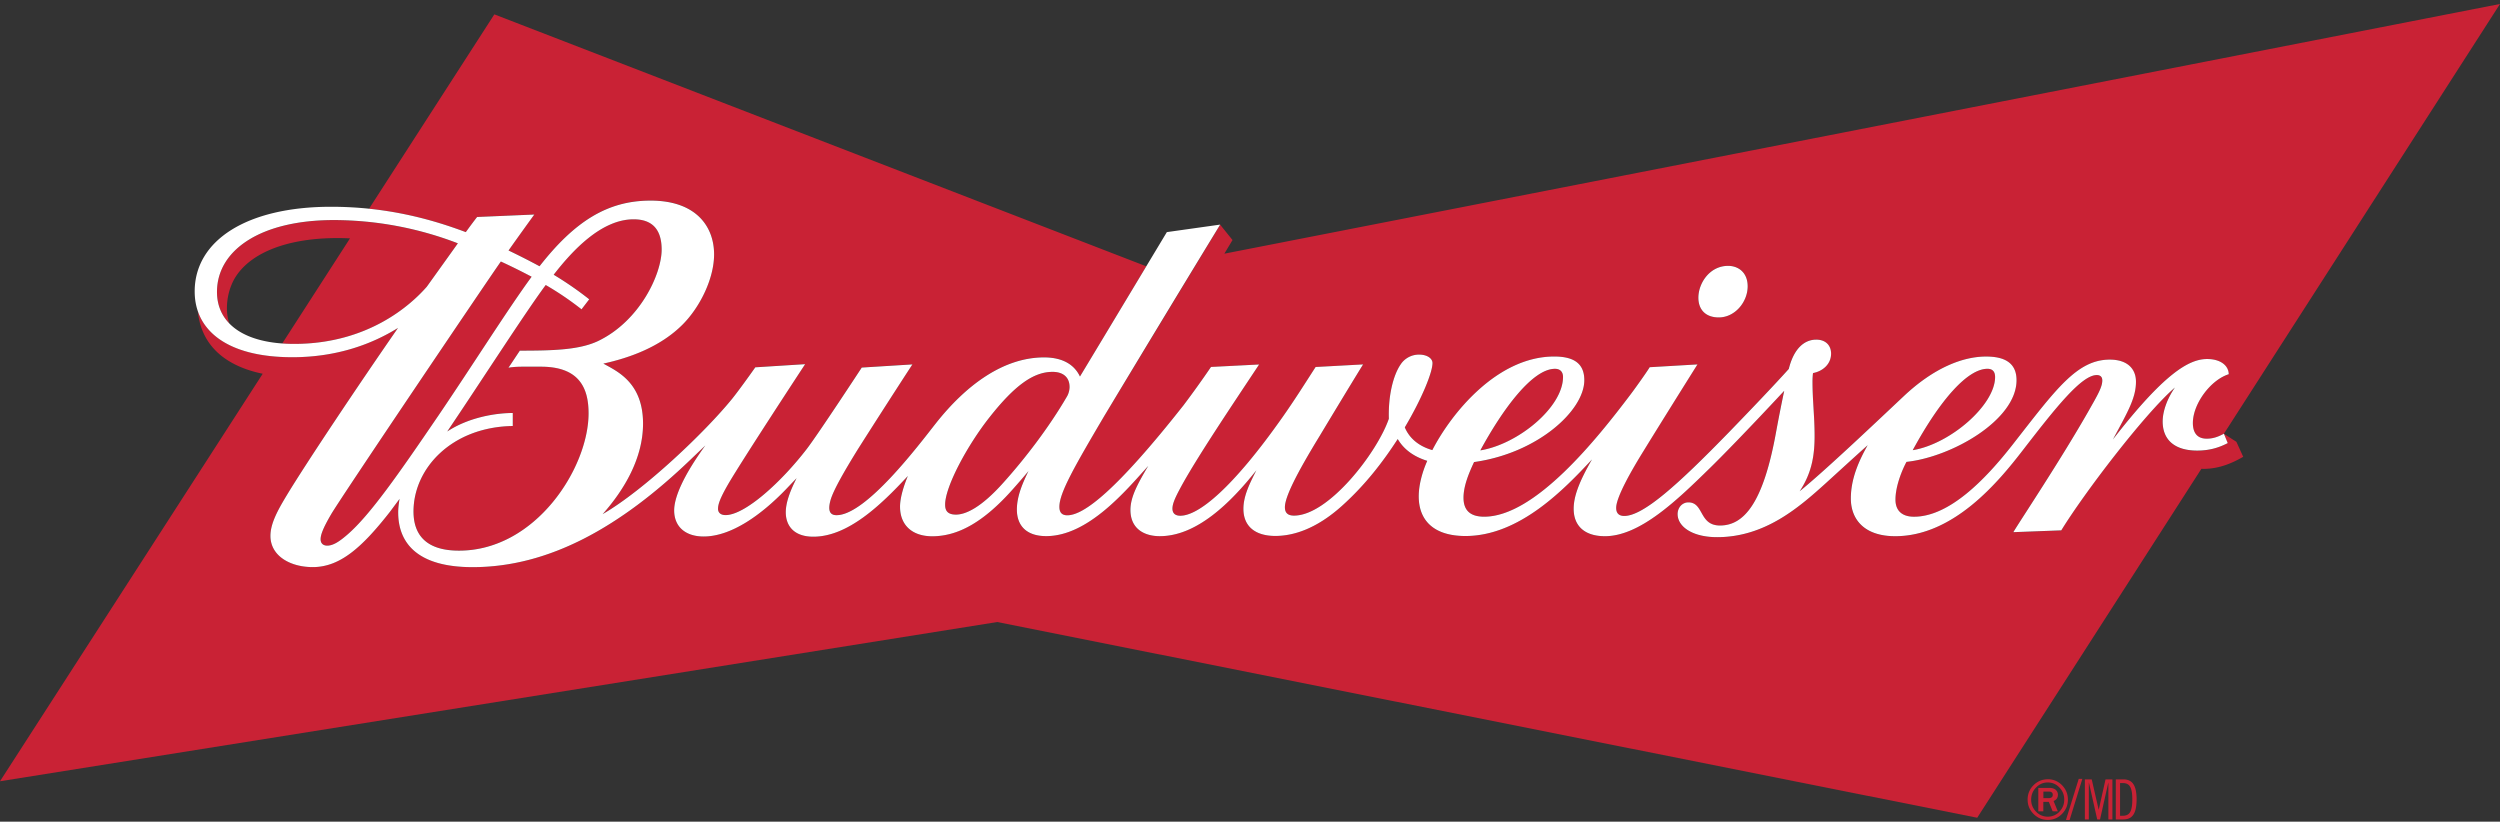
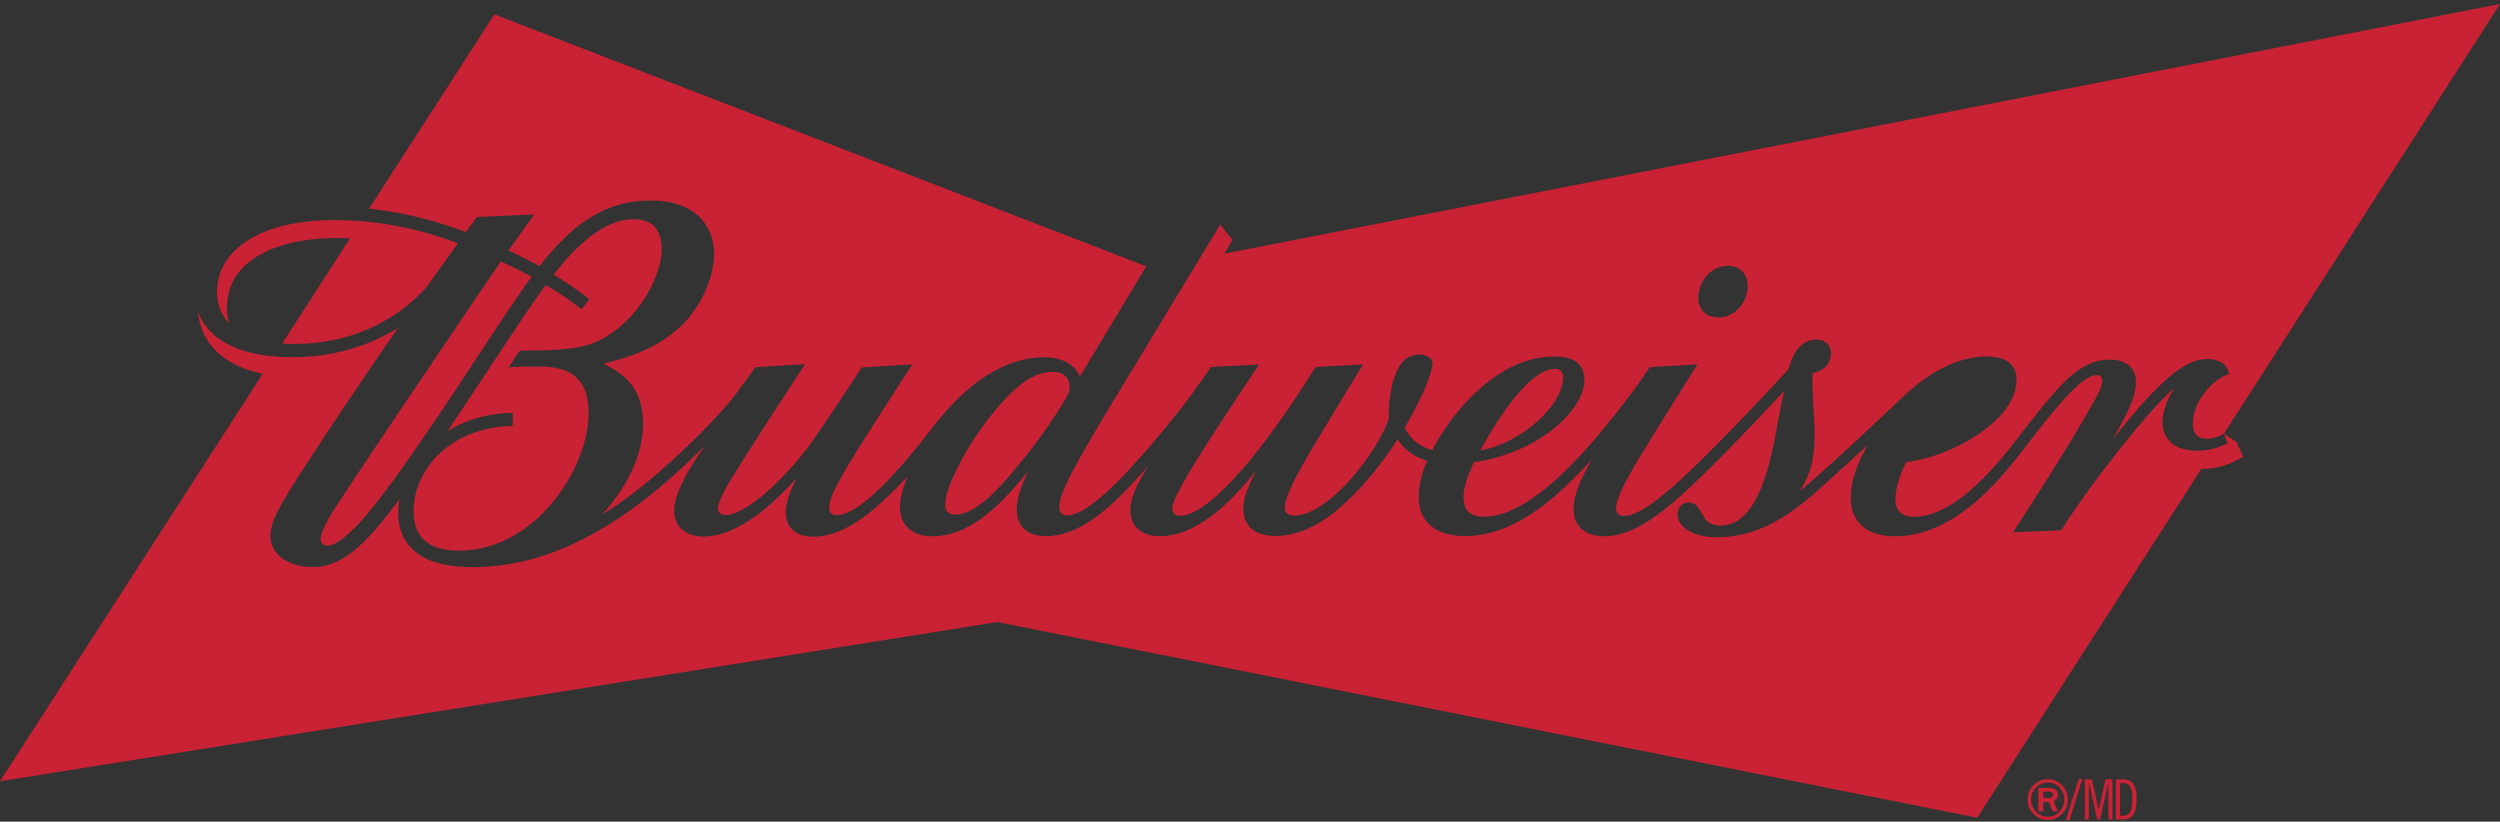
<svg xmlns="http://www.w3.org/2000/svg" width="143" height="47" viewBox="0 0 143 47">
  <rect x="0" y="0" width="143" height="47" fill="#333333" stroke="none" />
  <title>Imported Layers</title>
  <g fill="none" fill-rule="evenodd">
-     <path d="M18.945 29.414c.583-.997 9.05-13.53 9.707-14.457.59.274 1.177.563 1.757.87-1.382 1.89-3.368 5.052-5.37 8-2.242 3.293-3.866 5.617-5.14 6.73-.497.434-.85.652-1.177.652-.273-.002-.382-.168-.382-.364 0-.234.113-.59.605-1.432zm35.736.02c.55 0 1.44-.395 2.724-1.84 1.214-1.35 2.595-3.142 3.636-4.933.092-.155.14-.366.14-.523 0-.55-.362-.866-.973-.866-1.07 0-2.14.74-3.6 2.592-1.26 1.59-2.544 3.966-2.544 4.998 0 .268.07.574.618.574zm59.44-7.87c0-.282-.125-.468-.435-.468-1.115 0-2.672 1.706-4.276 4.654 2.15-.356 4.71-2.584 4.71-4.185zm-24.715 0c0-.28-.154-.468-.458-.468-1.294 0-2.995 2.315-4.27 4.666 2.15-.35 4.728-2.467 4.728-4.2zM29.332 23.62v.745c-3.503.058-5.677 2.432-5.677 4.89 0 1.32.708 2.24 2.6 2.24 4.393 0 7.413-4.742 7.413-7.855 0-1.41-.504-2.667-2.72-2.667h-1.053c-.36 0-.644.025-.81.06l.65-.98c1.898 0 3.395-.038 4.47-.547 2.392-1.142 3.643-3.828 3.643-5.234 0-.96-.376-1.73-1.6-1.73-1.85-.002-3.51 1.795-4.575 3.17a19.32 19.32 0 0 1 2.033 1.405l-.44.573a17.403 17.403 0 0 0-2.048-1.39c-1.162 1.56-3.81 5.684-5.635 8.38 1.203-.8 2.75-1.06 3.75-1.06v-.002zm-2.04-11.21l3.27-.143c-.302.418-.845 1.168-1.474 2.056.592.283 1.192.588 1.773.902 2.018-2.58 3.9-3.755 6.35-3.755 2.645 0 3.635 1.52 3.635 3.074 0 1.407-.82 3.026-1.784 4-1.304 1.316-3.096 1.93-4.55 2.25.803.444 2.27 1.09 2.27 3.433 0 1.968-1.062 3.77-2.31 5.177 2.398-1.393 5.888-4.725 7.415-6.61.352-.44.99-1.324 1.315-1.788l2.852-.18s-3.638 5.54-4.425 6.903c-.44.77-.558 1.11-.558 1.372 0 .175.107.357.432.357 1.105 0 3.185-1.878 4.667-3.813.675-.888 3.122-4.625 3.122-4.625l2.897-.18a532.99 532.99 0 0 0-3.116 4.85c-.758 1.227-1.395 2.326-1.563 2.904-.05.176-.076.325-.076.448 0 .282.14.422.415.422 1.684 0 4.7-4.008 5.66-5.227 1.763-2.24 3.903-3.798 6.212-3.798 1.05 0 1.727.404 2.053 1.094.913-1.513 2.635-4.377 3.792-6.3L28.277.822 21.11 11.94c2.2.23 4.04.774 5.533 1.338.24-.329.438-.598.648-.867zm-15.974 5.388c.55 1.606 2.357 2.632 5.41 2.632 2.573 0 4.585-.77 6.04-1.676-2.273 3.274-5.283 7.777-6.378 9.595-.54.894-.92 1.62-.92 2.3 0 1.146 1.13 1.787 2.424 1.787 1.557 0 2.815-1.124 4.405-3.153l.557-.75s-.08.404-.08.77c0 1.7 1.03 3.137 4.257 3.137 4.403 0 8.48-2.325 12.47-6.15l.842-.81c-1.272 1.754-1.783 2.97-1.783 3.715 0 .934.647 1.493 1.687 1.493 1.596 0 3.323-1.264 4.697-2.686l.62-.652c-.41.8-.62 1.43-.62 1.952 0 .762.457 1.396 1.576 1.396 1.96 0 3.834-1.774 5.402-3.468-.23.547-.446 1.232-.446 1.752 0 1.063.702 1.692 1.84 1.692 1.472 0 2.95-.805 4.65-2.733.22-.246.555-.627.857-.995-.304.622-.663 1.405-.663 2.197 0 .948.57 1.523 1.678 1.523 2.39 0 4.545-2.582 5.838-4.016-.628 1.047-1.02 1.79-1.02 2.518 0 1.053.756 1.5 1.68 1.5 2.108 0 4.045-1.898 5.524-3.765-.36.713-.74 1.44-.74 2.202 0 1.008.68 1.55 1.826 1.55 1.03 0 2.34-.402 3.805-1.714 1.35-1.212 2.372-2.553 3.194-3.827.38.646.988 1.03 1.687 1.247-.3.675-.487 1.413-.487 2.03 0 1.365.846 2.27 2.67 2.27 3.087 0 5.65-2.67 7.242-4.378-.784 1.35-1.05 2.163-1.05 2.822 0 .986.632 1.568 1.79 1.568 2.01 0 4.144-2.08 5.992-3.884.65-.634 2.137-2.15 4.262-4.432a87.29 87.29 0 0 0-.46 2.327c-.733 4.104-1.847 5.378-3.214 5.378-1.21 0-.91-1.32-1.807-1.32-.35 0-.617.295-.617.67 0 .7.82 1.317 2.26 1.317 2.738 0 4.685-1.7 6.226-3.094.766-.695 1.538-1.406 2.385-2.165-.522.92-.964 1.933-.964 3.044 0 1.23.8 2.16 2.537 2.16 3.342 0 5.906-3.11 7.298-4.912 1.9-2.46 3.367-4.305 4.235-4.305.198 0 .314.105.314.308 0 .38-.27.837-.774 1.725-1.615 2.841-3.948 6.33-4.316 6.954l2.743-.104c1.28-2.09 4.765-6.674 6.5-8.17-.44.63-.7 1.357-.7 1.942 0 1.03.658 1.665 1.975 1.665.69 0 1.23-.16 1.748-.428l-.22-.537c-.343.187-.636.284-.983.284-.613 0-.793-.422-.793-.895 0-1.092 1.007-2.462 2.052-2.79-.008-.506-.482-.872-1.235-.872-1.043 0-2.457.82-5.393 4.602.874-1.614 1.32-2.384 1.32-3.31 0-.724-.482-1.258-1.493-1.258-1.883 0-3.082 1.698-5.567 4.873-1.565 2-3.625 4.113-5.634 4.113-.705 0-1.06-.363-1.06-.974-.002-.755.362-1.665.63-2.162 2.593-.28 6.296-2.393 6.296-4.673 0-.964-.642-1.355-1.743-1.355-1.323 0-2.977.637-4.717 2.274-1.694 1.593-4.53 4.283-5.946 5.43.674-1.015.855-1.997.855-3.16 0-1.14-.12-2.01-.12-3.12 0-.133.01-.36.03-.48.558-.108 1.032-.508 1.032-1.113 0-.452-.288-.8-.848-.8-.69 0-1.286.517-1.572 1.676-.84.935-2.2 2.36-3.415 3.613-2.912 2.992-4.907 4.796-5.996 4.796-.286 0-.462-.14-.462-.463 0-.603.854-2.11 1.595-3.3 0 0 .75-1.23 3.057-4.904l-2.733.16c-.208.345-.953 1.38-1.103 1.57-1.915 2.537-5.455 6.98-8.362 6.98-.894 0-1.182-.456-1.182-1.085 0-.674.316-1.42.604-2.035 3.635-.51 6.306-2.95 6.306-4.686 0-.915-.546-1.355-1.722-1.355-3.287 0-5.91 3.287-6.972 5.353-.7-.2-1.287-.617-1.574-1.3 1.01-1.706 1.584-3.16 1.584-3.678 0-.274-.32-.483-.748-.483-.546 0-.88.276-1.084.576-.42.62-.703 1.785-.664 3.09-.66 1.922-3.44 5.542-5.425 5.542-.377 0-.52-.18-.52-.478 0-.604.705-1.98 1.997-4.093.167-.274 1.71-2.84 2.476-4.076l-2.717.148c-.645.998-1.188 1.866-1.872 2.84-2.868 4.08-4.82 5.665-5.865 5.665-.302 0-.454-.142-.454-.407 0-.26.146-.6.423-1.122.88-1.657 2.997-4.8 4.532-7.118l-2.752.14a56.587 56.587 0 0 1-1.57 2.19c-3.856 4.89-5.708 6.296-6.65 6.296-.338 0-.453-.2-.453-.486 0-.796.86-2.292 2.57-5.196l6.63-10.945.708.88c0-.002-.18.3-.468.78L143 .227l-15.794 24.585.716.46.39.857c-.48.273-1.274.69-2.266.69-.043 0-.084-.003-.126-.004l-12.823 19.96L57.042 35.58 0 44.688l15.027-23.31c-1.894-.387-3.504-1.435-3.71-3.58v.003zm88.65-1.425c0-.773-.518-1.168-1.122-1.168-1.052 0-1.7.988-1.7 1.823 0 .66.394 1.127 1.166 1.127.93 0 1.656-.883 1.656-1.782zM13.12 18.502c-.255-.683-.19-1.908.447-2.8.927-1.3 2.948-2.085 5.736-2.085.24 0 .48.006.717.017l-3.876 6.013c.23.017.466.026.715.025 4.224-.014 6.652-2.245 7.545-3.262 0 0 1.76-2.453 1.785-2.49a19.84 19.84 0 0 0-7.097-1.33c-4.146 0-6.673 1.694-6.68 4.098-.002.72.24 1.335.706 1.814z" fill="#C92235" />
-     <path d="M97.147 17.03c0-.835.647-1.823 1.7-1.823.603 0 1.12.395 1.12 1.168 0 .9-.725 1.782-1.655 1.782-.772 0-1.165-.467-1.165-1.127zm12.262 8.72c2.15-.356 4.71-2.584 4.71-4.185 0-.283-.125-.47-.435-.47-1.115 0-2.672 1.707-4.276 4.655zm-24.734.012c2.152-.35 4.73-2.467 4.73-4.2 0-.28-.155-.466-.46-.466-1.293 0-2.994 2.315-4.27 4.666zm-23.636-3.1c.092-.157.14-.368.14-.525 0-.55-.362-.866-.973-.866-1.07 0-2.14.74-3.6 2.592-1.26 1.59-2.544 3.966-2.544 4.998 0 .268.07.574.618.574.55 0 1.44-.395 2.724-1.84 1.214-1.35 2.595-3.142 3.636-4.933zm-9.115 4.569c-1.568 1.694-3.44 3.468-5.402 3.468-1.12 0-1.576-.634-1.576-1.396 0-.52.21-1.15.62-1.953l-.62.65c-1.374 1.424-3.1 2.688-4.697 2.688-1.04 0-1.687-.56-1.687-1.492 0-.745.51-1.962 1.783-3.716l-.843.808c-3.99 3.827-8.066 6.153-12.47 6.153-3.227 0-4.256-1.437-4.256-3.136 0-.366.08-.77.08-.77l-.558.75c-1.59 2.03-2.85 3.153-4.406 3.153-1.294 0-2.423-.64-2.423-1.785 0-.683.38-1.408.92-2.302 1.095-1.817 4.105-6.32 6.377-9.594-1.454.906-3.466 1.676-6.04 1.676-3.72 0-5.59-1.523-5.59-3.763 0-2.914 2.974-4.843 7.797-4.843 3.193 0 5.746.71 7.71 1.45.238-.327.437-.597.647-.866l3.272-.14c-.302.418-.845 1.168-1.474 2.056.592.283 1.192.588 1.773.902 2.018-2.58 3.9-3.755 6.35-3.755 2.645 0 3.635 1.52 3.635 3.074 0 1.407-.82 3.026-1.784 4-1.304 1.316-3.096 1.93-4.55 2.25.803.444 2.27 1.09 2.27 3.433 0 1.968-1.062 3.77-2.31 5.177 2.398-1.393 5.888-4.725 7.415-6.61.352-.44.99-1.324 1.315-1.788l2.852-.18s-3.638 5.54-4.425 6.903c-.44.77-.558 1.11-.558 1.372 0 .175.107.357.432.357 1.105 0 3.185-1.878 4.667-3.813.675-.888 3.122-4.625 3.122-4.625l2.897-.18a532.99 532.99 0 0 0-3.116 4.85c-.758 1.227-1.395 2.326-1.563 2.904-.05.176-.076.325-.076.448 0 .282.14.422.415.422 1.684 0 4.7-4.008 5.66-5.227 1.763-2.24 3.903-3.798 6.212-3.798 1.05 0 1.727.404 2.053 1.094 1.456-2.412 4.97-8.26 4.97-8.26l3.05-.43a2169.87 2169.87 0 0 0-6.628 10.946c-1.71 2.904-2.57 4.4-2.57 5.197 0 .286.115.485.453.485.942 0 2.794-1.407 6.65-6.296a57.114 57.114 0 0 0 1.57-2.19l2.752-.14c-1.535 2.317-3.652 5.46-4.533 7.12-.278.52-.424.86-.424 1.12 0 .267.152.41.453.41 1.044-.002 2.996-1.586 5.864-5.667.684-.973 1.227-1.84 1.872-2.84l2.717-.148c-.766 1.236-2.31 3.802-2.475 4.077-1.293 2.114-1.998 3.49-1.998 4.093 0 .297.143.478.52.478 1.986 0 4.767-3.62 5.426-5.543-.04-1.304.244-2.47.664-3.09a1.25 1.25 0 0 1 1.084-.575c.427 0 .748.21.748.483 0 .518-.574 1.972-1.584 3.678.287.683.873 1.1 1.574 1.3 1.063-2.067 3.685-5.353 6.972-5.353 1.176 0 1.722.44 1.722 1.354 0 1.736-2.67 4.176-6.306 4.684-.288.616-.604 1.362-.604 2.037 0 .63.288 1.087 1.182 1.087 2.907 0 6.447-4.444 8.363-6.98.15-.192.896-1.226 1.104-1.57l2.733-.16C94.79 24.52 94.04 25.75 94.04 25.75c-.74 1.19-1.595 2.697-1.595 3.3 0 .323.176.462.462.462 1.09 0 3.084-1.803 5.996-4.796 1.216-1.254 2.575-2.678 3.415-3.613.286-1.16.883-1.676 1.57-1.676.56 0 .85.348.85.8 0 .605-.475 1.005-1.033 1.113-.02.12-.03.347-.03.48 0 1.11.12 1.98.12 3.12 0 1.163-.18 2.145-.855 3.16 1.415-1.147 4.252-3.837 5.946-5.431 1.74-1.64 3.394-2.275 4.717-2.275 1.1 0 1.743.39 1.743 1.354 0 2.28-3.703 4.393-6.295 4.672-.268.497-.632 1.407-.63 2.162 0 .61.355.974 1.06.974 2.008 0 4.068-2.112 5.633-4.113 2.485-3.175 3.684-4.873 5.568-4.873 1.012 0 1.495.534 1.495 1.26 0 .924-.447 1.694-1.32 3.308 2.935-3.782 4.35-4.602 5.392-4.602.753 0 1.227.366 1.235.87-1.045.33-2.052 1.7-2.052 2.79 0 .474.18.896.793.896.347 0 .64-.098.982-.284l.22.537c-.517.268-1.058.428-1.747.428-1.317 0-1.976-.635-1.976-1.665 0-.585.26-1.31.702-1.942-1.736 1.497-5.22 6.08-6.5 8.17l-2.744.104c.368-.625 2.7-4.113 4.316-6.954.503-.887.773-1.343.773-1.726 0-.202-.117-.306-.315-.306-.868 0-2.335 1.845-4.234 4.304-1.39 1.802-3.955 4.913-7.297 4.913-1.738 0-2.537-.932-2.537-2.16 0-1.112.442-2.124.963-3.046-.848.76-1.62 1.47-2.386 2.166-1.54 1.393-3.488 3.095-6.226 3.095-1.44 0-2.26-.618-2.26-1.32 0-.373.266-.67.617-.67.898.002.598 1.323 1.807 1.323 1.367 0 2.48-1.273 3.214-5.377a89.73 89.73 0 0 1 .46-2.327c-2.125 2.28-3.612 3.798-4.262 4.431-1.848 1.806-3.983 3.885-5.992 3.885-1.158 0-1.79-.582-1.79-1.568 0-.66.266-1.473 1.05-2.823-1.593 1.71-4.155 4.38-7.24 4.38-1.826 0-2.672-.905-2.672-2.27 0-.617.187-1.355.487-2.03-.7-.218-1.308-.6-1.688-1.247-.823 1.274-1.844 2.616-3.195 3.828-1.464 1.313-2.776 1.715-3.805 1.715-1.145 0-1.827-.543-1.827-1.55 0-.762.38-1.49.74-2.203-1.478 1.868-3.415 3.766-5.522 3.766-.924 0-1.68-.447-1.68-1.5 0-.728.392-1.47 1.02-2.52-1.293 1.434-3.447 4.017-5.838 4.017-1.107 0-1.678-.575-1.678-1.523 0-.79.36-1.575.663-2.197-.302.368-.638.75-.856.995-1.7 1.93-3.178 2.734-4.65 2.734-1.138 0-1.84-.63-1.84-1.692 0-.52.215-1.205.445-1.752zm-27.52-10.82s1.76-2.454 1.785-2.493a19.84 19.84 0 0 0-7.097-1.33c-4.146 0-6.673 1.695-6.68 4.1-.005 1.85 1.6 2.99 4.446 2.983 4.224-.014 6.652-2.245 7.545-3.26zm.634 7.416c2.002-2.947 3.988-6.11 5.37-7.998a35.41 35.41 0 0 0-1.758-.87c-.658.926-9.124 13.46-9.707 14.456-.492.84-.604 1.198-.604 1.432 0 .197.11.363.383.363.326-.002.68-.22 1.176-.654 1.274-1.112 2.898-3.436 5.14-6.73zm4.044-2.79l.652-.98c1.897 0 3.394-.04 4.47-.548 2.39-1.142 3.642-3.828 3.642-5.234 0-.96-.376-1.73-1.6-1.73-1.85-.002-3.51 1.795-4.575 3.17a19.32 19.32 0 0 1 2.033 1.405l-.44.573a17.403 17.403 0 0 0-2.048-1.39c-1.162 1.56-3.81 5.684-5.635 8.38 1.203-.8 2.75-1.06 3.75-1.06v.744c-3.504.058-5.678 2.432-5.678 4.89 0 1.32.708 2.24 2.6 2.24 4.393 0 7.413-4.742 7.413-7.855 0-1.41-.504-2.667-2.72-2.667h-1.053c-.36 0-.644.025-.81.06z" fill="#FFF" />
+     <path d="M18.945 29.414c.583-.997 9.05-13.53 9.707-14.457.59.274 1.177.563 1.757.87-1.382 1.89-3.368 5.052-5.37 8-2.242 3.293-3.866 5.617-5.14 6.73-.497.434-.85.652-1.177.652-.273-.002-.382-.168-.382-.364 0-.234.113-.59.605-1.432zm35.736.02c.55 0 1.44-.395 2.724-1.84 1.214-1.35 2.595-3.142 3.636-4.933.092-.155.14-.366.14-.523 0-.55-.362-.866-.973-.866-1.07 0-2.14.74-3.6 2.592-1.26 1.59-2.544 3.966-2.544 4.998 0 .268.07.574.618.574zm59.44-7.87zm-24.715 0c0-.28-.154-.468-.458-.468-1.294 0-2.995 2.315-4.27 4.666 2.15-.35 4.728-2.467 4.728-4.2zM29.332 23.62v.745c-3.503.058-5.677 2.432-5.677 4.89 0 1.32.708 2.24 2.6 2.24 4.393 0 7.413-4.742 7.413-7.855 0-1.41-.504-2.667-2.72-2.667h-1.053c-.36 0-.644.025-.81.06l.65-.98c1.898 0 3.395-.038 4.47-.547 2.392-1.142 3.643-3.828 3.643-5.234 0-.96-.376-1.73-1.6-1.73-1.85-.002-3.51 1.795-4.575 3.17a19.32 19.32 0 0 1 2.033 1.405l-.44.573a17.403 17.403 0 0 0-2.048-1.39c-1.162 1.56-3.81 5.684-5.635 8.38 1.203-.8 2.75-1.06 3.75-1.06v-.002zm-2.04-11.21l3.27-.143c-.302.418-.845 1.168-1.474 2.056.592.283 1.192.588 1.773.902 2.018-2.58 3.9-3.755 6.35-3.755 2.645 0 3.635 1.52 3.635 3.074 0 1.407-.82 3.026-1.784 4-1.304 1.316-3.096 1.93-4.55 2.25.803.444 2.27 1.09 2.27 3.433 0 1.968-1.062 3.77-2.31 5.177 2.398-1.393 5.888-4.725 7.415-6.61.352-.44.99-1.324 1.315-1.788l2.852-.18s-3.638 5.54-4.425 6.903c-.44.77-.558 1.11-.558 1.372 0 .175.107.357.432.357 1.105 0 3.185-1.878 4.667-3.813.675-.888 3.122-4.625 3.122-4.625l2.897-.18a532.99 532.99 0 0 0-3.116 4.85c-.758 1.227-1.395 2.326-1.563 2.904-.05.176-.076.325-.076.448 0 .282.14.422.415.422 1.684 0 4.7-4.008 5.66-5.227 1.763-2.24 3.903-3.798 6.212-3.798 1.05 0 1.727.404 2.053 1.094.913-1.513 2.635-4.377 3.792-6.3L28.277.822 21.11 11.94c2.2.23 4.04.774 5.533 1.338.24-.329.438-.598.648-.867zm-15.974 5.388c.55 1.606 2.357 2.632 5.41 2.632 2.573 0 4.585-.77 6.04-1.676-2.273 3.274-5.283 7.777-6.378 9.595-.54.894-.92 1.62-.92 2.3 0 1.146 1.13 1.787 2.424 1.787 1.557 0 2.815-1.124 4.405-3.153l.557-.75s-.08.404-.08.77c0 1.7 1.03 3.137 4.257 3.137 4.403 0 8.48-2.325 12.47-6.15l.842-.81c-1.272 1.754-1.783 2.97-1.783 3.715 0 .934.647 1.493 1.687 1.493 1.596 0 3.323-1.264 4.697-2.686l.62-.652c-.41.8-.62 1.43-.62 1.952 0 .762.457 1.396 1.576 1.396 1.96 0 3.834-1.774 5.402-3.468-.23.547-.446 1.232-.446 1.752 0 1.063.702 1.692 1.84 1.692 1.472 0 2.95-.805 4.65-2.733.22-.246.555-.627.857-.995-.304.622-.663 1.405-.663 2.197 0 .948.57 1.523 1.678 1.523 2.39 0 4.545-2.582 5.838-4.016-.628 1.047-1.02 1.79-1.02 2.518 0 1.053.756 1.5 1.68 1.5 2.108 0 4.045-1.898 5.524-3.765-.36.713-.74 1.44-.74 2.202 0 1.008.68 1.55 1.826 1.55 1.03 0 2.34-.402 3.805-1.714 1.35-1.212 2.372-2.553 3.194-3.827.38.646.988 1.03 1.687 1.247-.3.675-.487 1.413-.487 2.03 0 1.365.846 2.27 2.67 2.27 3.087 0 5.65-2.67 7.242-4.378-.784 1.35-1.05 2.163-1.05 2.822 0 .986.632 1.568 1.79 1.568 2.01 0 4.144-2.08 5.992-3.884.65-.634 2.137-2.15 4.262-4.432a87.29 87.29 0 0 0-.46 2.327c-.733 4.104-1.847 5.378-3.214 5.378-1.21 0-.91-1.32-1.807-1.32-.35 0-.617.295-.617.67 0 .7.82 1.317 2.26 1.317 2.738 0 4.685-1.7 6.226-3.094.766-.695 1.538-1.406 2.385-2.165-.522.92-.964 1.933-.964 3.044 0 1.23.8 2.16 2.537 2.16 3.342 0 5.906-3.11 7.298-4.912 1.9-2.46 3.367-4.305 4.235-4.305.198 0 .314.105.314.308 0 .38-.27.837-.774 1.725-1.615 2.841-3.948 6.33-4.316 6.954l2.743-.104c1.28-2.09 4.765-6.674 6.5-8.17-.44.63-.7 1.357-.7 1.942 0 1.03.658 1.665 1.975 1.665.69 0 1.23-.16 1.748-.428l-.22-.537c-.343.187-.636.284-.983.284-.613 0-.793-.422-.793-.895 0-1.092 1.007-2.462 2.052-2.79-.008-.506-.482-.872-1.235-.872-1.043 0-2.457.82-5.393 4.602.874-1.614 1.32-2.384 1.32-3.31 0-.724-.482-1.258-1.493-1.258-1.883 0-3.082 1.698-5.567 4.873-1.565 2-3.625 4.113-5.634 4.113-.705 0-1.06-.363-1.06-.974-.002-.755.362-1.665.63-2.162 2.593-.28 6.296-2.393 6.296-4.673 0-.964-.642-1.355-1.743-1.355-1.323 0-2.977.637-4.717 2.274-1.694 1.593-4.53 4.283-5.946 5.43.674-1.015.855-1.997.855-3.16 0-1.14-.12-2.01-.12-3.12 0-.133.01-.36.03-.48.558-.108 1.032-.508 1.032-1.113 0-.452-.288-.8-.848-.8-.69 0-1.286.517-1.572 1.676-.84.935-2.2 2.36-3.415 3.613-2.912 2.992-4.907 4.796-5.996 4.796-.286 0-.462-.14-.462-.463 0-.603.854-2.11 1.595-3.3 0 0 .75-1.23 3.057-4.904l-2.733.16c-.208.345-.953 1.38-1.103 1.57-1.915 2.537-5.455 6.98-8.362 6.98-.894 0-1.182-.456-1.182-1.085 0-.674.316-1.42.604-2.035 3.635-.51 6.306-2.95 6.306-4.686 0-.915-.546-1.355-1.722-1.355-3.287 0-5.91 3.287-6.972 5.353-.7-.2-1.287-.617-1.574-1.3 1.01-1.706 1.584-3.16 1.584-3.678 0-.274-.32-.483-.748-.483-.546 0-.88.276-1.084.576-.42.62-.703 1.785-.664 3.09-.66 1.922-3.44 5.542-5.425 5.542-.377 0-.52-.18-.52-.478 0-.604.705-1.98 1.997-4.093.167-.274 1.71-2.84 2.476-4.076l-2.717.148c-.645.998-1.188 1.866-1.872 2.84-2.868 4.08-4.82 5.665-5.865 5.665-.302 0-.454-.142-.454-.407 0-.26.146-.6.423-1.122.88-1.657 2.997-4.8 4.532-7.118l-2.752.14a56.587 56.587 0 0 1-1.57 2.19c-3.856 4.89-5.708 6.296-6.65 6.296-.338 0-.453-.2-.453-.486 0-.796.86-2.292 2.57-5.196l6.63-10.945.708.88c0-.002-.18.3-.468.78L143 .227l-15.794 24.585.716.46.39.857c-.48.273-1.274.69-2.266.69-.043 0-.084-.003-.126-.004l-12.823 19.96L57.042 35.58 0 44.688l15.027-23.31c-1.894-.387-3.504-1.435-3.71-3.58v.003zm88.65-1.425c0-.773-.518-1.168-1.122-1.168-1.052 0-1.7.988-1.7 1.823 0 .66.394 1.127 1.166 1.127.93 0 1.656-.883 1.656-1.782zM13.12 18.502c-.255-.683-.19-1.908.447-2.8.927-1.3 2.948-2.085 5.736-2.085.24 0 .48.006.717.017l-3.876 6.013c.23.017.466.026.715.025 4.224-.014 6.652-2.245 7.545-3.262 0 0 1.76-2.453 1.785-2.49a19.84 19.84 0 0 0-7.097-1.33c-4.146 0-6.673 1.694-6.68 4.098-.002.72.24 1.335.706 1.814z" fill="#C92235" />
    <path d="M117.947 44.914a1.097 1.097 0 0 0-.81-.34c-.32 0-.592.114-.82.34a1.13 1.13 0 0 0-.337.823c0 .32.113.593.34.822.226.225.497.34.814.34.315 0 .586-.114.81-.34.225-.23.34-.502.34-.822 0-.32-.113-.593-.337-.824zm-.148 1.515a.897.897 0 0 1-.67.284.9.9 0 0 1-.666-.285.954.954 0 0 1-.28-.693c0-.27.093-.498.28-.688a.895.895 0 0 1 .67-.29c.26 0 .482.095.666.29.184.19.276.42.276.688 0 .27-.092.5-.277.69z" fill="#C92235" />
    <path d="M117.714 45.465a.366.366 0 0 0-.125-.285c-.084-.075-.21-.112-.378-.112h-.62v1.34h.287v-.542h.315l.217.54.298.002-.244-.59c.165-.068.248-.185.248-.353zm-.543.188h-.29v-.375h.31c.15 0 .227.062.227.183 0 .13-.082.193-.246.193zM118.172 46.904l.732-2.354h.207l-.73 2.354h-.208M119.646 44.58l.397 1.733h.005l.388-1.732h.393v2.292h-.23v-2.1h-.006l-.472 2.1h-.16l-.473-2.1h-.008v2.1h-.226v-2.29h.39M121.023 44.58h.423c.478 0 .767.27.767 1.147s-.29 1.145-.767 1.145h-.423v-2.29zm.245 2.082h.134c.358 0 .566-.152.566-.935 0-.782-.208-.936-.566-.936h-.134v1.872z" fill="#C92235" />
  </g>
</svg>